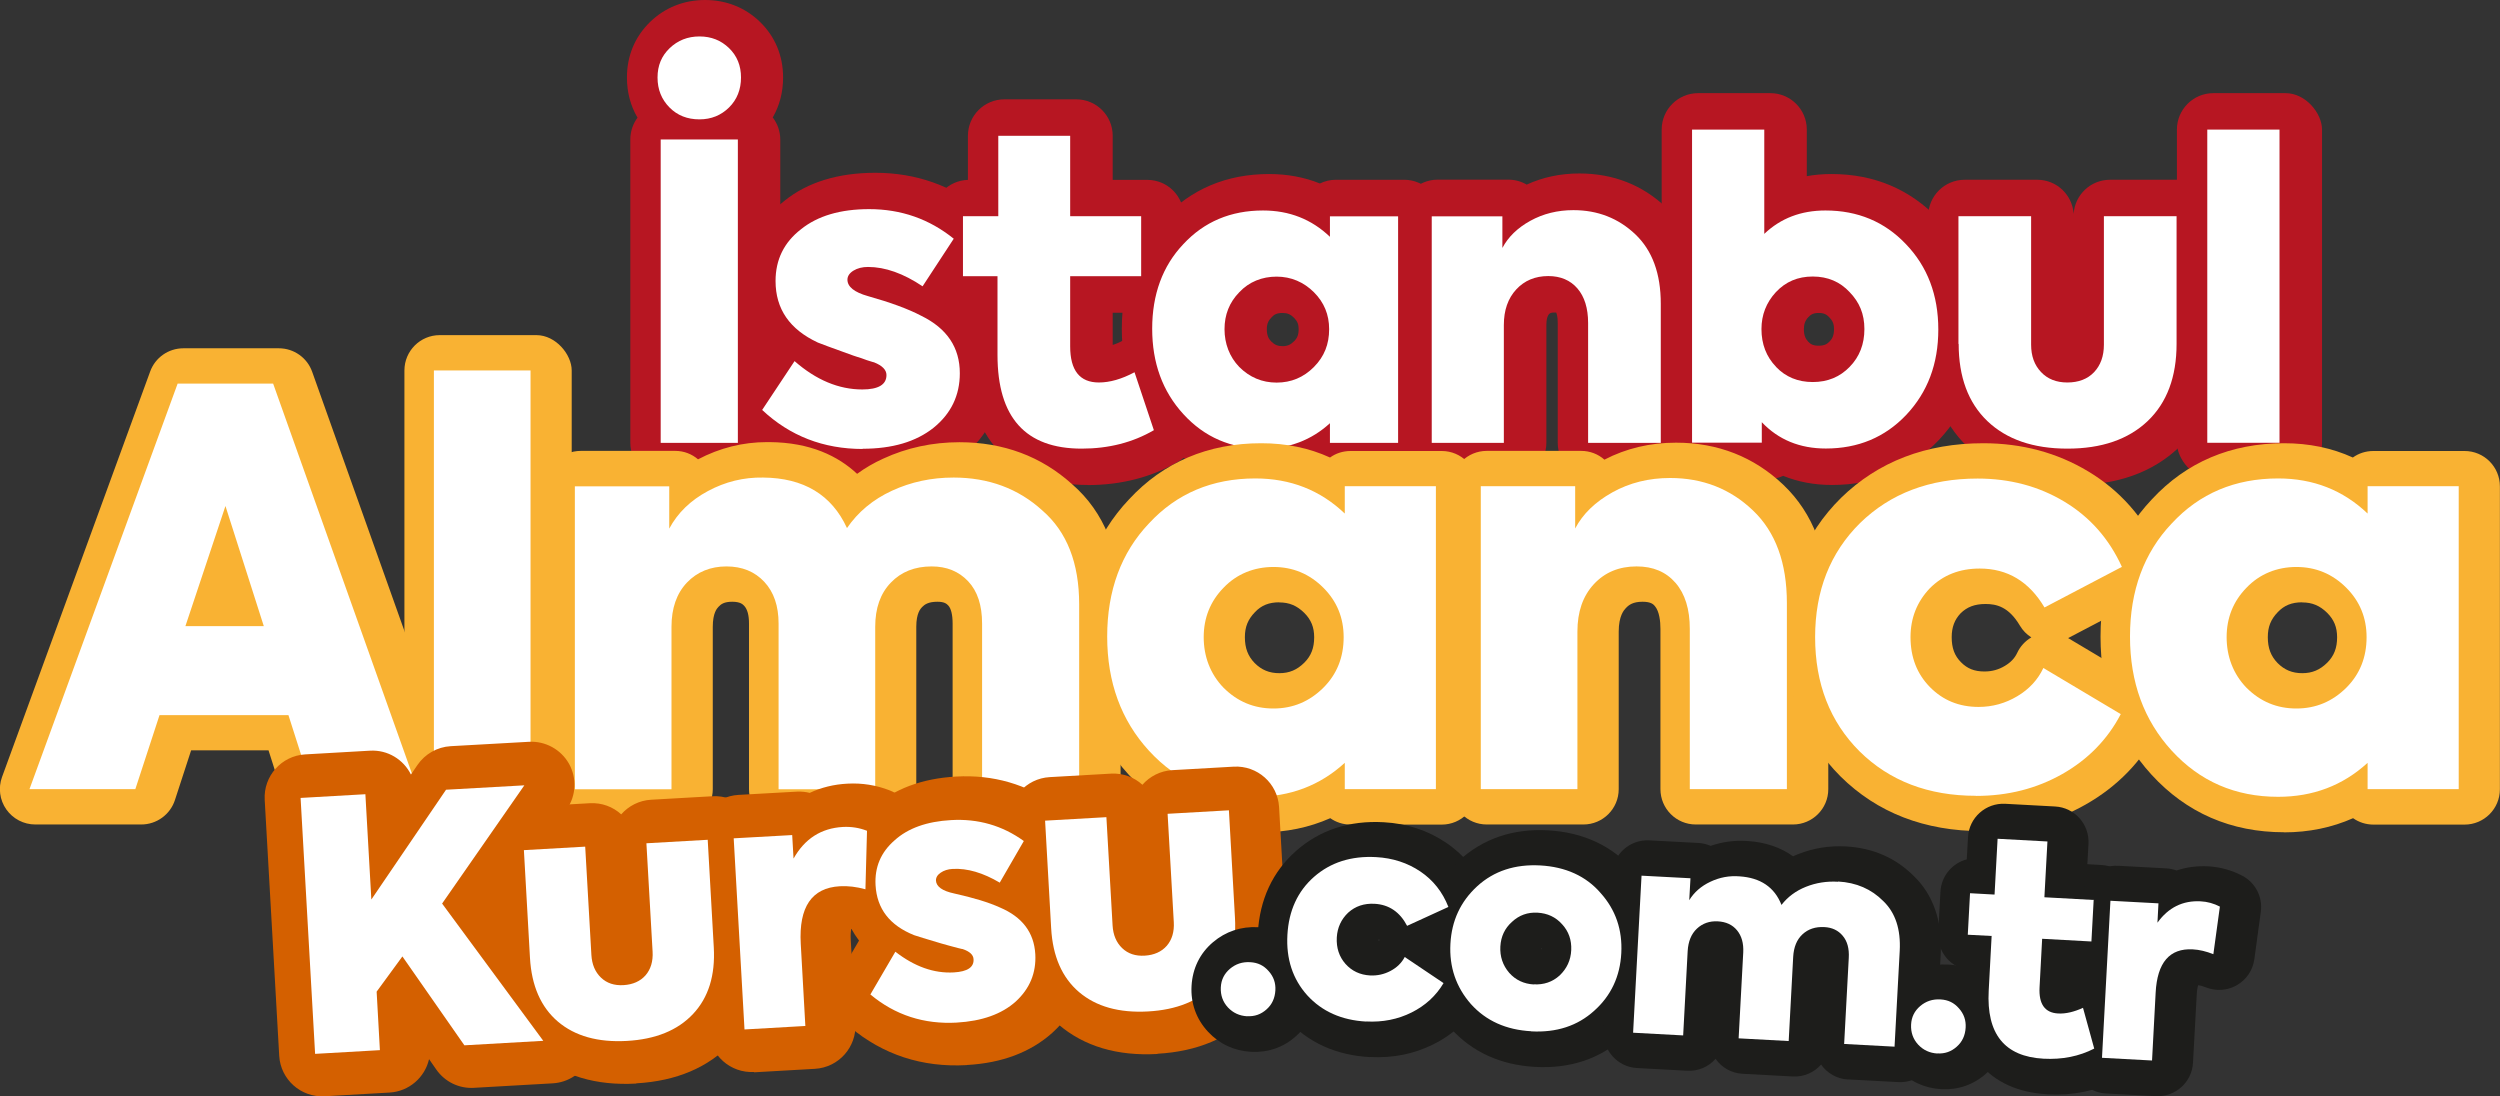
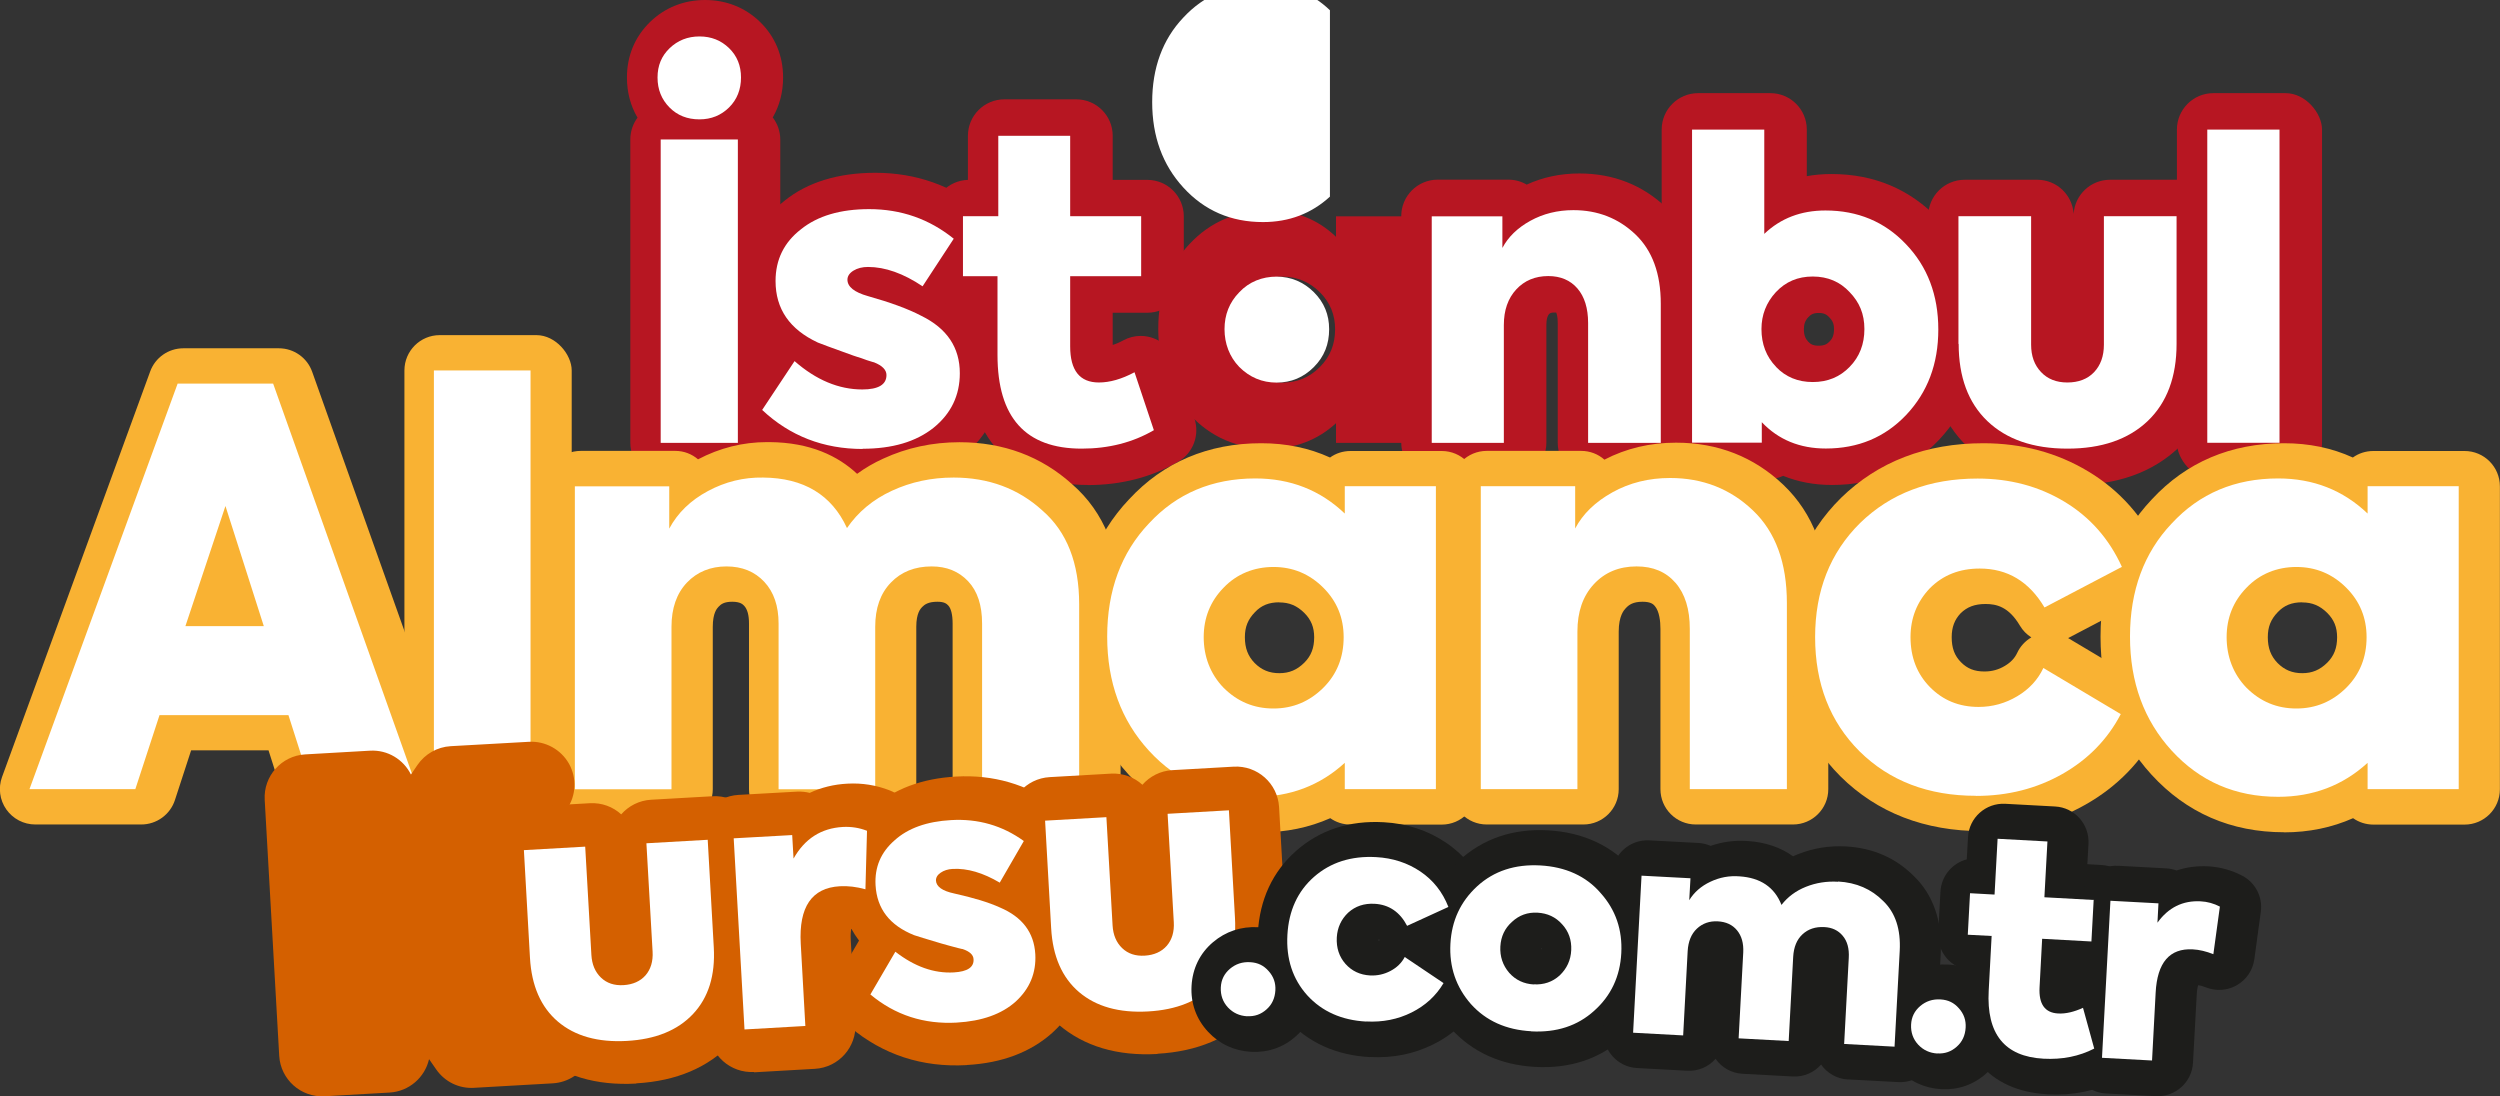
<svg xmlns="http://www.w3.org/2000/svg" id="katman_2" data-name="katman 2" viewBox="0 0 222.23 97.46">
  <rect x="0" y="0" width="222.23" height="97.46" fill="#333333" stroke="none" />
  <g id="katman_1" data-name="katman 1">
    <g>
      <path d="M59.27,42.6c-1.79,0-3.24-1.45-3.24-3.24V12.4c0-.73.24-1.4.64-1.94-.62-1.05-.94-2.26-.94-3.57,0-1.93.71-3.63,2.06-4.94,1.32-1.28,3.01-1.95,4.89-1.95s3.59.68,4.9,1.97c1.33,1.3,2.03,3,2.03,4.92,0,1.3-.31,2.5-.92,3.55.42.55.67,1.23.67,1.97v26.97c0,1.79-1.45,3.24-3.24,3.24h-6.86Z" fill="#b71622" />
      <path d="M62.7,10.61c-1.07,0-1.96-.35-2.66-1.06s-1.06-1.59-1.06-2.66.36-1.92,1.08-2.61,1.6-1.04,2.65-1.04,1.92.35,2.63,1.04,1.06,1.56,1.06,2.61-.35,1.96-1.06,2.66-1.58,1.06-2.63,1.06ZM59.27,39.37V12.4h6.86v26.97h-6.86Z" fill="#b71622" />
      <path d="M77.23,43.15c-4.34,0-8.09-1.46-11.16-4.35-1.15-1.08-1.35-2.83-.48-4.15l2.65-3.99c-1.3-1.56-1.99-3.49-1.99-5.68,0-2.9,1.22-5.38,3.52-7.16,2.02-1.62,4.74-2.46,8.04-2.46,3.59,0,6.81,1.13,9.55,3.35,1.29,1.04,1.58,2.9.67,4.29l-2.22,3.39c2.13,1.67,3.29,4.03,3.29,6.81,0,2.94-1.22,5.49-3.53,7.37-2.16,1.72-4.96,2.59-8.35,2.59Z" fill="#b71622" />
      <path d="M77.23,39.91c-3.5,0-6.48-1.16-8.94-3.47l2.88-4.34c1.92,1.68,3.93,2.52,6.02,2.52,1.43,0,2.15-.43,2.15-1.28,0-.46-.37-.84-1.1-1.13-.02,0-.07-.01-.15-.04-.07-.02-.17-.05-.29-.09-.12-.04-.27-.08-.44-.15s-.37-.13-.6-.2-.48-.16-.75-.26c-1.56-.56-2.48-.9-2.77-1.02-2.51-1.17-3.76-2.99-3.76-5.47,0-1.9.75-3.43,2.26-4.6,1.48-1.19,3.5-1.79,6.06-1.79,2.85,0,5.35.88,7.52,2.63l-2.77,4.23c-1.7-1.14-3.32-1.72-4.85-1.72-.51,0-.94.11-1.3.33-.35.22-.53.49-.53.8,0,.63.61,1.12,1.82,1.46,1.99.56,3.58,1.14,4.74,1.75,2.29,1.12,3.43,2.82,3.43,5.11,0,1.97-.78,3.59-2.34,4.85-1.56,1.24-3.66,1.86-6.31,1.86Z" fill="#b71622" />
      <path d="M96.68,43.11c-6.81,0-10.72-4.21-10.72-11.56v-3.77c-1.71-.09-3.06-1.5-3.06-3.23v-5.33c0-1.75,1.4-3.18,3.14-3.23v-3.92c0-1.79,1.45-3.24,3.24-3.24h6.39c1.79,0,3.24,1.45,3.24,3.24v3.92h3.08c1.79,0,3.24,1.45,3.24,3.24v5.33c0,1.79-1.45,3.24-3.24,3.24h-3.08v2.86c.27-.08.59-.21.97-.42.47-.25,1-.38,1.52-.38.41,0,.81.08,1.2.23.88.35,1.57,1.08,1.87,1.98l1.71,5.15c.48,1.45-.12,3.05-1.44,3.82-2.37,1.38-5.08,2.08-8.05,2.08Z" fill="#b71622" />
      <path d="M101.39,33.09l1.72,5.15c-1.87,1.09-4.01,1.64-6.42,1.64-4.99,0-7.48-2.77-7.48-8.32v-7.01h-3.07v-5.33h3.14v-7.15h6.39v7.15h6.31v5.33h-6.31v6.24c0,2.14.85,3.21,2.55,3.21.97,0,2.03-.3,3.17-.91Z" fill="#b71622" />
-       <path d="M112.81,43.11c-3.78,0-6.96-1.38-9.47-4.11-2.4-2.63-3.62-5.91-3.62-9.78s1.23-7.19,3.66-9.75c2.45-2.64,5.63-4,9.43-4,1.62,0,3.13.28,4.52.84.43-.21.92-.33,1.43-.33h6.06c1.79,0,3.24,1.45,3.24,3.24v20.14c0,1.79-1.45,3.24-3.24,3.24h-6.06c-.51,0-.99-.12-1.41-.32-1.4.56-2.91.84-4.53.84ZM114.01,27.82c-.51,0-.75.14-.97.38-.27.28-.43.55-.43,1.06,0,.61.19.89.4,1.1.29.29.57.41,1,.41s.71-.12,1.03-.44c.24-.24.4-.52.4-1.07,0-.43-.11-.7-.4-1-.32-.32-.6-.44-1.03-.44Z" fill="#b71622" />
      <path d="M118.76,21.05v-1.82h6.06v20.14h-6.06v-1.75c-1.65,1.51-3.64,2.26-5.95,2.26-2.85,0-5.21-1.02-7.08-3.07-1.85-2.02-2.77-4.55-2.77-7.59s.92-5.57,2.77-7.52c1.85-1.99,4.21-2.99,7.08-2.99,2.34,0,4.32.78,5.95,2.34ZM118.68,29.26c0-1.29-.45-2.38-1.35-3.28s-2.03-1.39-3.32-1.39-2.45.46-3.32,1.39c-.88.9-1.31,2-1.31,3.28s.44,2.46,1.31,3.36c.92.92,2.03,1.39,3.32,1.39s2.4-.46,3.32-1.39,1.35-2.02,1.35-3.36Z" fill="#b71622" />
      <path d="M141.71,42.6c-1.79,0-3.24-1.45-3.24-3.24v-10.66c0-.59-.1-.84-.14-.92,0,0-.09,0-.16,0-.33,0-.4.07-.47.14-.16.17-.24.5-.24.96v10.47c0,1.79-1.45,3.24-3.24,3.24h-6.42c-1.79,0-3.24-1.45-3.24-3.24v-20.14c0-1.79,1.45-3.24,3.24-3.24h6.28c.6,0,1.15.16,1.63.44,1.44-.66,3.01-.99,4.68-.99,3.01,0,5.62,1.02,7.74,3.04,2.17,2.06,3.27,4.93,3.27,8.51v12.37c0,1.79-1.45,3.24-3.24,3.24h-6.46Z" fill="#b71622" />
      <path d="M134.23,39.37h-6.42v-20.14h6.28v2.81c.51-.97,1.34-1.78,2.48-2.41,1.14-.63,2.42-.95,3.83-.95,2.17,0,4,.72,5.51,2.15,1.51,1.44,2.26,3.49,2.26,6.17v12.37h-6.46v-10.66c0-1.31-.32-2.34-.95-3.07-.63-.73-1.5-1.1-2.59-1.1-1.17,0-2.12.4-2.85,1.19-.73.79-1.1,1.84-1.1,3.16v10.47Z" fill="#b71622" />
      <path d="M162.84,43.11c-1.55,0-3-.27-4.33-.81-.41.19-.88.3-1.36.3h-6.2c-1.79,0-3.24-1.45-3.24-3.24V11.52c0-1.79,1.45-3.24,3.24-3.24h6.42c1.79,0,3.24,1.45,3.24,3.24v4.14c.71-.13,1.44-.19,2.2-.19,3.78,0,6.97,1.35,9.5,4,2.5,2.59,3.77,5.9,3.77,9.82s-1.25,7.18-3.72,9.81c-2.54,2.67-5.73,4.01-9.51,4.01ZM161.67,27.82c-.48,0-.71.14-.93.38-.27.29-.39.61-.39,1.06,0,.62.19.9.39,1.12.21.22.44.35.93.35s.74-.14.96-.37c.21-.21.4-.49.4-1.1,0-.51-.16-.78-.4-1.03-.23-.24-.42-.41-.97-.41Z" fill="#b71622" />
      <path d="M162.81,18.71c2.87,0,5.26,1,7.15,2.99,1.92,2,2.88,4.53,2.88,7.59s-.95,5.57-2.85,7.59c-1.9,2-4.28,2.99-7.15,2.99-2.31,0-4.21-.78-5.69-2.34v1.82h-6.2V11.52h6.42v9.27c1.46-1.39,3.27-2.08,5.44-2.08ZM158.41,32.61c.86.9,1.95,1.35,3.27,1.35s2.41-.45,3.28-1.35c.88-.9,1.31-2.02,1.31-3.36s-.44-2.38-1.31-3.28c-.85-.92-1.95-1.39-3.28-1.39s-2.41.46-3.28,1.39c-.85.92-1.28,2.02-1.28,3.28,0,1.34.43,2.46,1.3,3.36Z" fill="#b71622" />
      <path d="M184.3,43.11c-3.89,0-7.04-1.13-9.35-3.34-2.36-2.25-3.55-5.35-3.55-9.2v-11.35c0-1.79,1.45-3.24,3.24-3.24h6.46c1.72,0,3.12,1.34,3.23,3.03.11-1.69,1.51-3.03,3.23-3.03h6.46c1.79,0,3.24,1.45,3.24,3.24v11.35c0,3.85-1.2,6.95-3.58,9.21-2.33,2.21-5.48,3.34-9.36,3.34Z" fill="#b71622" />
      <path d="M174.63,30.57v-11.35h6.46v11.42c0,1,.29,1.81.88,2.43.58.62,1.36.93,2.34.93s1.79-.3,2.37-.91c.58-.61.88-1.42.88-2.45v-11.42h6.46v11.35c0,2.94-.86,5.23-2.57,6.86-1.72,1.63-4.09,2.45-7.13,2.45s-5.41-.82-7.12-2.45c-1.7-1.63-2.55-3.92-2.55-6.86Z" fill="#b71622" />
      <rect x="193.51" y="8.28" width="12.9" height="34.32" rx="3.24" ry="3.24" fill="#b71622" />
      <path d="M203.17,11.52v27.84h-6.42V11.52h6.42Z" fill="#b71622" />
    </g>
    <g>
      <path d="M62.17,10.61c-1.07,0-1.96-.35-2.66-1.06s-1.06-1.59-1.06-2.66.36-1.92,1.08-2.61,1.6-1.04,2.65-1.04,1.92.35,2.63,1.04,1.06,1.56,1.06,2.61-.35,1.96-1.06,2.66-1.58,1.06-2.63,1.06ZM58.73,39.37V12.4h6.86v26.97h-6.86Z" fill="#fff" />
      <path d="M76.69,39.91c-3.5,0-6.48-1.16-8.94-3.47l2.88-4.34c1.92,1.68,3.93,2.52,6.02,2.52,1.43,0,2.15-.43,2.15-1.28,0-.46-.37-.84-1.1-1.13-.02,0-.07-.01-.15-.04-.07-.02-.17-.05-.29-.09-.12-.04-.27-.08-.44-.15s-.37-.13-.6-.2-.48-.16-.75-.26c-1.56-.56-2.48-.9-2.77-1.02-2.51-1.17-3.76-2.99-3.76-5.47,0-1.9.75-3.43,2.26-4.6,1.48-1.19,3.5-1.79,6.06-1.79,2.85,0,5.35.88,7.52,2.63l-2.77,4.23c-1.7-1.14-3.32-1.72-4.85-1.72-.51,0-.94.11-1.3.33-.35.22-.53.49-.53.8,0,.63.61,1.12,1.82,1.46,1.99.56,3.58,1.14,4.74,1.75,2.29,1.12,3.43,2.82,3.43,5.11,0,1.97-.78,3.59-2.34,4.85-1.56,1.24-3.66,1.86-6.31,1.86Z" fill="#fff" />
      <path d="M100.85,33.09l1.72,5.15c-1.87,1.09-4.01,1.64-6.42,1.64-4.99,0-7.48-2.77-7.48-8.32v-7.01h-3.07v-5.33h3.14v-7.15h6.39v7.15h6.31v5.33h-6.31v6.24c0,2.14.85,3.21,2.55,3.21.97,0,2.03-.3,3.17-.91Z" fill="#fff" />
-       <path d="M118.22,21.05v-1.82h6.06v20.14h-6.06v-1.75c-1.65,1.51-3.64,2.26-5.95,2.26-2.85,0-5.21-1.02-7.08-3.07-1.85-2.02-2.77-4.55-2.77-7.59s.92-5.57,2.77-7.52c1.85-1.99,4.21-2.99,7.08-2.99,2.34,0,4.32.78,5.95,2.34ZM118.15,29.26c0-1.29-.45-2.38-1.35-3.28s-2.03-1.39-3.32-1.39-2.45.46-3.32,1.39c-.88.9-1.31,2-1.31,3.28s.44,2.46,1.31,3.36c.92.92,2.03,1.39,3.32,1.39s2.4-.46,3.32-1.39,1.35-2.02,1.35-3.36Z" fill="#fff" />
+       <path d="M118.22,21.05v-1.82h6.06h-6.06v-1.75c-1.65,1.51-3.64,2.26-5.95,2.26-2.85,0-5.21-1.02-7.08-3.07-1.85-2.02-2.77-4.55-2.77-7.59s.92-5.57,2.77-7.52c1.85-1.99,4.21-2.99,7.08-2.99,2.34,0,4.32.78,5.95,2.34ZM118.15,29.26c0-1.29-.45-2.38-1.35-3.28s-2.03-1.39-3.32-1.39-2.45.46-3.32,1.39c-.88.9-1.31,2-1.31,3.28s.44,2.46,1.31,3.36c.92.92,2.03,1.39,3.32,1.39s2.4-.46,3.32-1.39,1.35-2.02,1.35-3.36Z" fill="#fff" />
      <path d="M133.69,39.37h-6.42v-20.14h6.28v2.81c.51-.97,1.34-1.78,2.48-2.41,1.14-.63,2.42-.95,3.83-.95,2.17,0,4,.72,5.51,2.15,1.51,1.44,2.26,3.49,2.26,6.17v12.37h-6.46v-10.66c0-1.31-.32-2.34-.95-3.07-.63-.73-1.5-1.1-2.59-1.1-1.17,0-2.12.4-2.85,1.19-.73.79-1.1,1.84-1.1,3.16v10.47Z" fill="#fff" />
      <path d="M162.27,18.71c2.87,0,5.26,1,7.15,2.99,1.92,2,2.88,4.53,2.88,7.59s-.95,5.57-2.85,7.59c-1.9,2-4.28,2.99-7.15,2.99-2.31,0-4.21-.78-5.69-2.34v1.82h-6.2V11.52h6.42v9.27c1.46-1.39,3.27-2.08,5.44-2.08ZM157.87,32.61c.86.9,1.95,1.35,3.27,1.35s2.41-.45,3.28-1.35c.88-.9,1.31-2.02,1.31-3.36s-.44-2.38-1.31-3.28c-.85-.92-1.95-1.39-3.28-1.39s-2.41.46-3.28,1.39c-.85.92-1.28,2.02-1.28,3.28,0,1.34.43,2.46,1.3,3.36Z" fill="#fff" />
      <path d="M174.09,30.57v-11.35h6.46v11.42c0,1,.29,1.81.88,2.43.58.62,1.36.93,2.34.93s1.79-.3,2.37-.91c.58-.61.88-1.42.88-2.45v-11.42h6.46v11.35c0,2.94-.86,5.23-2.57,6.86-1.72,1.63-4.09,2.45-7.13,2.45s-5.41-.82-7.12-2.45c-1.7-1.63-2.55-3.92-2.55-6.86Z" fill="#fff" />
      <path d="M202.63,11.52v27.84h-6.42V11.52h6.42Z" fill="#fff" />
    </g>
    <g>
      <path d="M28.26,73.29c-1.37,0-2.58-.89-2.99-2.19l-1.4-4.4h-6.88l-1.44,4.42c-.42,1.29-1.63,2.17-2.99,2.17H3.14c-1.03,0-1.99-.5-2.58-1.34-.59-.84-.73-1.92-.38-2.88l13.17-36.05c.45-1.24,1.63-2.06,2.95-2.06h8.49c1.33,0,2.52.84,2.96,2.09l12.83,36.05c.34.96.2,2.03-.39,2.87-.59.83-1.55,1.33-2.57,1.33h-9.37Z" fill="#f9b233" />
      <path d="M37.63,70.15h-9.37l-2.1-6.58h-11.46l-2.15,6.58H3.14l13.17-36.05h8.49l12.83,36.05ZM17,55.66h6.98l-3.41-10.68-3.56,10.68Z" fill="#f9b233" />
      <rect x="35.95" y="29.79" width="14.87" height="43.5" rx="3.14" ry="3.14" fill="#f9b233" />
      <path d="M47.68,32.93v37.22h-8.59v-37.22h8.59Z" fill="#f9b233" />
      <path d="M87.82,73.29c-1.74,0-3.14-1.41-3.14-3.14v-14.73c0-.77-.14-1.34-.39-1.6-.15-.16-.36-.33-.96-.33-.8,0-1.14.24-1.37.48-.12.13-.51.52-.51,1.74v14.44c0,1.74-1.41,3.14-3.14,3.14h-8.59c-1.74,0-3.14-1.41-3.14-3.14v-14.73c0-.73-.14-1.26-.43-1.57-.12-.12-.33-.36-1.06-.36s-1.01.22-1.23.46c-.12.13-.5.53-.5,1.76v14.44c0,1.74-1.41,3.14-3.14,3.14h-8.59c-1.74,0-3.14-1.41-3.14-3.14v-26.93c0-1.74,1.41-3.14,3.14-3.14h8.39c.78,0,1.48.28,2.03.75,1.92-1.01,3.98-1.53,6.12-1.53h.25c3.61.03,6.08,1.24,7.77,2.82.71-.52,1.48-.97,2.32-1.35,2.1-.97,4.38-1.46,6.78-1.46,3.91,0,7.28,1.26,10.02,3.74,2.83,2.45,4.3,6.06,4.3,10.67v16.44c0,1.74-1.41,3.14-3.14,3.14h-8.63Z" fill="#f9b233" />
      <path d="M85.28,42.45c3.12,0,5.76.98,7.9,2.93,2.18,1.89,3.27,4.67,3.27,8.34v16.44h-8.63v-14.73c0-1.63-.41-2.88-1.24-3.76s-1.91-1.32-3.24-1.32c-1.5,0-2.71.48-3.63,1.44-.93.96-1.39,2.27-1.39,3.93v14.44h-8.59v-14.73c0-1.56-.42-2.8-1.27-3.71-.85-.91-1.97-1.37-3.37-1.37s-2.6.48-3.51,1.44c-.91.96-1.37,2.27-1.37,3.93v14.44h-8.59v-26.93h8.39v3.76c.75-1.4,1.89-2.51,3.44-3.34,1.54-.83,3.18-1.23,4.9-1.2,3.61.03,6.1,1.53,7.46,4.49.98-1.43,2.31-2.54,4-3.32,1.69-.78,3.51-1.17,5.46-1.17Z" fill="#f9b233" />
      <path d="M112.11,73.98c-4.7,0-8.67-1.72-11.78-5.12-3.01-3.29-4.53-7.41-4.53-12.27s1.54-9.02,4.57-12.21c3.05-3.29,7.01-4.98,11.74-4.98,2.22,0,4.26.42,6.12,1.27.51-.37,1.14-.58,1.83-.58h8.1c1.74,0,3.14,1.41,3.14,3.14v26.93c0,1.74-1.41,3.14-3.14,3.14h-8.1c-.67,0-1.3-.21-1.81-.57-1.87.83-3.93,1.26-6.14,1.26ZM113.72,53.54c-.92,0-1.59.27-2.16.87-.63.65-.9,1.32-.9,2.23,0,.97.27,1.68.87,2.3.61.61,1.3.9,2.19.9s1.57-.29,2.22-.93c.61-.61.88-1.31.88-2.26,0-.89-.27-1.56-.88-2.17-.65-.64-1.33-.93-2.22-.93Z" fill="#f9b233" />
      <path d="M120.06,45.66v-2.44h8.1v26.93h-8.1v-2.34c-2.21,2.02-4.86,3.02-7.95,3.02-3.81,0-6.96-1.37-9.46-4.1-2.47-2.7-3.71-6.08-3.71-10.15s1.24-7.45,3.71-10.05c2.47-2.67,5.63-4,9.46-4,3.12,0,5.77,1.04,7.95,3.12ZM119.97,56.64c0-1.72-.6-3.19-1.8-4.39-1.24-1.24-2.72-1.85-4.44-1.85s-3.27.62-4.44,1.85c-1.17,1.2-1.76,2.67-1.76,4.39s.59,3.28,1.76,4.49c1.24,1.24,2.71,1.85,4.44,1.85s3.2-.62,4.44-1.85c1.2-1.2,1.8-2.7,1.8-4.49Z" fill="#f9b233" />
      <path d="M150.74,73.29c-1.74,0-3.14-1.41-3.14-3.14v-14.24c0-.67-.09-1.56-.5-2.04-.12-.14-.33-.38-1.09-.38-.85,0-1.22.28-1.49.57-.16.17-.63.68-.63,2.09v14c0,1.74-1.41,3.14-3.14,3.14h-8.59c-1.74,0-3.14-1.41-3.14-3.14v-26.93c0-1.74,1.41-3.14,3.14-3.14h8.39c.79,0,1.52.29,2.07.78,1.92-1,4.06-1.51,6.37-1.51,3.71,0,6.92,1.26,9.53,3.74,2.66,2.53,4,6.07,4,10.52v16.54c0,1.74-1.41,3.14-3.14,3.14h-8.63Z" fill="#f9b233" />
      <path d="M140.75,70.15h-8.59v-26.93h8.39v3.76c.68-1.3,1.79-2.37,3.32-3.22,1.53-.85,3.24-1.27,5.12-1.27,2.89,0,5.35.96,7.36,2.88,2.02,1.92,3.02,4.67,3.02,8.24v16.54h-8.63v-14.24c0-1.76-.42-3.12-1.27-4.1-.85-.98-2-1.46-3.46-1.46-1.56,0-2.83.53-3.8,1.58-.98,1.06-1.46,2.46-1.46,4.22v14Z" fill="#f9b233" />
      <path d="M176.16,73.88c-5.06,0-9.29-1.63-12.55-4.86-3.25-3.25-4.89-7.41-4.89-12.38s1.66-9.15,4.93-12.38c3.31-3.23,7.56-4.86,12.65-4.86,3.43,0,6.56.84,9.32,2.5,2.82,1.69,4.96,4.11,6.37,7.2.69,1.52.08,3.31-1.4,4.08l-6.75,3.54,6.8,4.05c1.43.85,1.95,2.68,1.18,4.15-1.45,2.78-3.61,5-6.43,6.6-2.76,1.57-5.87,2.36-9.23,2.36ZM176.5,53.69c-.96,0-1.64.26-2.22.83-.53.56-.79,1.23-.79,2.12,0,.96.25,1.65.83,2.23.56.57,1.2.82,2.08.82.66,0,1.26-.16,1.82-.5.52-.31.87-.68,1.09-1.15.27-.58.71-1.06,1.26-1.38-.41-.26-.76-.61-1.02-1.05-1-1.69-2.1-1.92-3.05-1.92Z" fill="#f9b233" />
      <path d="M176.16,70.74c-4.23,0-7.67-1.32-10.34-3.95-2.63-2.63-3.95-6.02-3.95-10.15s1.33-7.51,4-10.15c2.7-2.63,6.18-3.95,10.44-3.95,2.86,0,5.43.68,7.71,2.05,2.28,1.37,3.98,3.3,5.12,5.8l-6.88,3.61c-1.37-2.31-3.29-3.46-5.76-3.46-1.79,0-3.27.58-4.44,1.76-1.14,1.2-1.71,2.65-1.71,4.34,0,1.79.58,3.27,1.73,4.44,1.15,1.17,2.59,1.76,4.32,1.76,1.24,0,2.38-.32,3.44-.95s1.83-1.47,2.32-2.51l6.88,4.1c-1.17,2.24-2.9,4.02-5.19,5.32-2.29,1.3-4.85,1.95-7.68,1.95Z" fill="#f9b233" />
      <path d="M203.03,73.98c-4.7,0-8.67-1.72-11.78-5.12-3.01-3.29-4.53-7.41-4.53-12.27s1.54-9.02,4.57-12.21c3.05-3.29,7.01-4.98,11.74-4.98,2.22,0,4.26.42,6.12,1.27.51-.37,1.14-.58,1.83-.58h8.1c1.74,0,3.14,1.41,3.14,3.14v26.93c0,1.74-1.41,3.14-3.14,3.14h-8.1c-.67,0-1.3-.21-1.81-.57-1.87.83-3.93,1.26-6.14,1.26ZM204.64,53.54c-.92,0-1.59.27-2.16.87-.63.65-.89,1.32-.89,2.23,0,.97.27,1.68.87,2.3.61.61,1.3.9,2.19.9s1.57-.29,2.22-.93c.61-.61.88-1.31.88-2.26,0-.89-.27-1.56-.88-2.17-.65-.64-1.33-.93-2.22-.93Z" fill="#f9b233" />
-       <path d="M210.99,45.66v-2.44h8.1v26.93h-8.1v-2.34c-2.21,2.02-4.86,3.02-7.95,3.02-3.81,0-6.96-1.37-9.46-4.1-2.47-2.7-3.71-6.08-3.71-10.15s1.24-7.45,3.71-10.05c2.47-2.67,5.63-4,9.46-4,3.12,0,5.77,1.04,7.95,3.12ZM210.89,56.64c0-1.72-.6-3.19-1.8-4.39-1.24-1.24-2.72-1.85-4.44-1.85s-3.27.62-4.44,1.85c-1.17,1.2-1.76,2.67-1.76,4.39s.59,3.28,1.76,4.49c1.24,1.24,2.71,1.85,4.44,1.85s3.2-.62,4.44-1.85c1.2-1.2,1.8-2.7,1.8-4.49Z" fill="#f9b233" />
    </g>
    <g>
      <path d="M37.11,70.15h-9.37l-2.1-6.58h-11.46l-2.15,6.58H2.62l13.17-36.05h8.49l12.83,36.05ZM16.47,55.66h6.98l-3.41-10.68-3.56,10.68Z" fill="#fff" />
      <path d="M47.16,32.93v37.22h-8.59v-37.22h8.59Z" fill="#fff" />
      <path d="M84.76,42.45c3.12,0,5.76.98,7.9,2.93,2.18,1.89,3.27,4.67,3.27,8.34v16.44h-8.63v-14.73c0-1.63-.41-2.88-1.24-3.76s-1.91-1.32-3.24-1.32c-1.5,0-2.71.48-3.63,1.44-.93.96-1.39,2.27-1.39,3.93v14.44h-8.59v-14.73c0-1.56-.42-2.8-1.27-3.71-.85-.91-1.97-1.37-3.37-1.37s-2.6.48-3.51,1.44c-.91.96-1.37,2.27-1.37,3.93v14.44h-8.59v-26.93h8.39v3.76c.75-1.4,1.89-2.51,3.44-3.34,1.54-.83,3.18-1.23,4.9-1.2,3.61.03,6.1,1.53,7.46,4.49.98-1.43,2.31-2.54,4-3.32,1.69-.78,3.51-1.17,5.46-1.17Z" fill="#fff" />
      <path d="M119.54,45.66v-2.44h8.1v26.93h-8.1v-2.34c-2.21,2.02-4.86,3.02-7.95,3.02-3.81,0-6.96-1.37-9.46-4.1-2.47-2.7-3.71-6.08-3.71-10.15s1.24-7.45,3.71-10.05c2.47-2.67,5.63-4,9.46-4,3.12,0,5.77,1.04,7.95,3.12ZM119.44,56.64c0-1.72-.6-3.19-1.8-4.39-1.24-1.24-2.72-1.85-4.44-1.85s-3.27.62-4.44,1.85c-1.17,1.2-1.76,2.67-1.76,4.39s.59,3.28,1.76,4.49c1.24,1.24,2.71,1.85,4.44,1.85s3.2-.62,4.44-1.85c1.2-1.2,1.8-2.7,1.8-4.49Z" fill="#fff" />
      <path d="M140.22,70.15h-8.59v-26.93h8.39v3.76c.68-1.3,1.79-2.37,3.32-3.22,1.53-.85,3.24-1.27,5.12-1.27,2.89,0,5.35.96,7.36,2.88,2.02,1.92,3.02,4.67,3.02,8.24v16.54h-8.63v-14.24c0-1.76-.42-3.12-1.27-4.1-.85-.98-2-1.46-3.46-1.46-1.56,0-2.83.53-3.8,1.58-.98,1.06-1.46,2.46-1.46,4.22v14Z" fill="#fff" />
      <path d="M175.64,70.74c-4.23,0-7.67-1.32-10.34-3.95-2.63-2.63-3.95-6.02-3.95-10.15s1.33-7.51,4-10.15c2.7-2.63,6.18-3.95,10.44-3.95,2.86,0,5.43.68,7.71,2.05,2.28,1.37,3.98,3.3,5.12,5.8l-6.88,3.61c-1.37-2.31-3.29-3.46-5.76-3.46-1.79,0-3.27.58-4.44,1.76-1.14,1.2-1.71,2.65-1.71,4.34,0,1.79.58,3.27,1.73,4.44,1.15,1.17,2.59,1.76,4.32,1.76,1.24,0,2.38-.32,3.44-.95s1.83-1.47,2.32-2.51l6.88,4.1c-1.17,2.24-2.9,4.02-5.19,5.32-2.29,1.3-4.85,1.95-7.68,1.95Z" fill="#fff" />
      <path d="M210.46,45.66v-2.44h8.1v26.93h-8.1v-2.34c-2.21,2.02-4.86,3.02-7.95,3.02-3.81,0-6.96-1.37-9.46-4.1-2.47-2.7-3.71-6.08-3.71-10.15s1.24-7.45,3.71-10.05c2.47-2.67,5.63-4,9.46-4,3.12,0,5.77,1.04,7.95,3.12ZM210.37,56.64c0-1.72-.6-3.19-1.8-4.39-1.24-1.24-2.72-1.85-4.44-1.85s-3.27.62-4.44,1.85c-1.17,1.2-1.76,2.67-1.76,4.39s.59,3.28,1.76,4.49c1.24,1.24,2.71,1.85,4.44,1.85s3.2-.62,4.44-1.85c1.2-1.2,1.8-2.7,1.8-4.49Z" fill="#fff" />
    </g>
    <g>
      <path d="M42.13,96.7c-1.33.08-2.59-.54-3.35-1.63l-.64-.92c-.37,1.62-1.77,2.87-3.52,2.97l-5.76.33c-2.11.12-3.92-1.49-4.04-3.6l-1.29-22.75c-.12-2.11,1.49-3.92,3.6-4.04l5.76-.33c1.58-.09,2.98.79,3.64,2.12l.58-.85c.67-.98,1.76-1.6,2.95-1.67l6.96-.39c1.46-.08,2.84.68,3.56,1.95.71,1.28.64,2.85-.2,4.05l-5.75,8.26,7.37,10.01c.83,1.13.98,2.63.38,3.9s-1.84,2.11-3.25,2.19l-7.02.4Z" fill="#d46000" />
      <path d="M48.94,92.48l-7.02.4-5.51-7.9-2.29,3.13.29,5.2-5.76.33-1.29-22.75,5.76-.33.53,9.36,6.64-9.76,6.96-.39-7.31,10.51,9,12.21Z" fill="#d46000" />
      <path d="M56.56,96.32c-3.57.2-6.54-.68-8.82-2.64-2.33-1.99-3.61-4.8-3.82-8.36l-.54-9.57c-.12-2.11,1.49-3.92,3.6-4.04l5.45-.31c1.07-.06,2.06.32,2.79.99.65-.74,1.59-1.24,2.66-1.3l5.45-.31c2.11-.12,3.92,1.49,4.04,3.6l.54,9.57c.2,3.56-.77,6.5-2.88,8.75-2.05,2.19-4.91,3.4-8.47,3.6Z" fill="#d46000" />
      <path d="M47.75,85.11l-.54-9.57,5.45-.31.55,9.63c.05.84.33,1.51.85,2.01s1.19.72,2.01.67,1.49-.34,1.96-.88c.46-.54.67-1.24.62-2.1l-.55-9.63,5.45-.31.54,9.57c.14,2.48-.47,4.45-1.84,5.91-1.37,1.46-3.34,2.26-5.9,2.4s-4.6-.43-6.12-1.72c-1.51-1.29-2.34-3.18-2.48-5.67Z" fill="#d46000" />
      <path d="M67.04,95.29c-2.11.12-3.92-1.49-4.04-3.6l-.96-16.99c-.12-2.11,1.49-3.92,3.6-4.04l5.2-.29c.39-.02.78.02,1.14.11,1.02-.48,2.15-.76,3.36-.82,1.29-.07,2.55.13,3.75.6,1.5.59,2.48,2.05,2.44,3.67l-.14,5.2c-.03,1.18-.6,2.28-1.55,2.98-.61.45-1.32.7-2.06.74-.42.02-.84-.02-1.25-.14-.32-.09-.61-.14-.87-.14-.03.22-.06.57-.03,1.07l.41,7.33c.12,2.11-1.49,3.92-3.6,4.04l-5.42.31Z" fill="#d46000" />
      <path d="M72.24,91.16l-5.42.31-.96-16.99,5.2-.29.12,2.09c.99-1.76,2.45-2.7,4.38-2.81.74-.04,1.46.07,2.15.34l-.14,5.2c-.79-.22-1.55-.31-2.27-.27-2.5.14-3.66,1.84-3.48,5.11l.41,7.33Z" fill="#d46000" />
      <path d="M85.93,94.68c-3.95.22-7.44-.92-10.38-3.39-1.43-1.2-1.78-3.25-.84-4.86l1.65-2.82c-1.01-1.33-1.6-2.93-1.7-4.76-.16-2.8.88-5.25,3-7.09,1.8-1.62,4.28-2.56,7.32-2.73,3.29-.19,6.29.68,8.92,2.57,1.59,1.15,2.06,3.32,1.08,5.02l-1.23,2.13c1.66,1.46,2.64,3.45,2.77,5.81.16,2.82-.87,5.33-2.98,7.25-1.94,1.73-4.48,2.69-7.6,2.86Z" fill="#d46000" />
      <path d="M85.71,90.86c-2.95.17-5.52-.67-7.71-2.5l2.22-3.8c1.7,1.32,3.43,1.94,5.2,1.84,1.21-.07,1.8-.46,1.75-1.18-.02-.39-.35-.69-.98-.9-.02,0-.06,0-.12-.02-.06-.02-.15-.04-.25-.06-.1-.03-.23-.06-.38-.1-.15-.04-.32-.09-.52-.14s-.41-.11-.64-.18c-1.34-.4-2.14-.64-2.39-.73-2.17-.87-3.31-2.34-3.43-4.44-.09-1.6.47-2.93,1.69-3.99,1.19-1.08,2.87-1.68,5.02-1.8,2.4-.14,4.56.48,6.47,1.86l-2.14,3.7c-1.49-.88-2.88-1.29-4.18-1.22-.43.02-.79.14-1.08.34-.29.2-.42.44-.41.7.03.53.57.92,1.61,1.14,1.71.38,3.07.79,4.08,1.25,1.98.84,3.03,2.22,3.14,4.15.09,1.66-.49,3.06-1.74,4.21-1.25,1.12-3,1.74-5.24,1.87Z" fill="#d46000" />
      <path d="M102.89,93.69c-3.57.2-6.54-.68-8.82-2.64-2.33-1.99-3.61-4.8-3.82-8.36l-.54-9.57c-.12-2.11,1.49-3.92,3.6-4.04l5.45-.31c1.07-.06,2.06.32,2.79.99.65-.74,1.59-1.24,2.66-1.3l5.45-.31c2.11-.12,3.92,1.49,4.04,3.6l.54,9.57c.2,3.56-.77,6.5-2.88,8.75-2.05,2.19-4.91,3.4-8.47,3.6Z" fill="#d46000" />
      <path d="M94.07,82.49l-.54-9.57,5.45-.31.55,9.63c.05.84.33,1.51.85,2.01s1.19.72,2.01.67,1.49-.34,1.96-.88c.46-.54.67-1.24.62-2.1l-.55-9.63,5.45-.31.54,9.57c.14,2.48-.47,4.45-1.84,5.91-1.37,1.46-3.34,2.26-5.9,2.4s-4.6-.43-6.12-1.72c-1.51-1.29-2.34-3.18-2.48-5.67Z" fill="#d46000" />
    </g>
    <g>
-       <path d="M48.3,92.52l-7.02.4-5.51-7.9-2.29,3.13.29,5.2-5.76.33-1.29-22.75,5.76-.33.53,9.36,6.64-9.76,6.96-.39-7.31,10.51,9,12.21Z" fill="#fff" />
      <path d="M47.11,85.14l-.54-9.57,5.45-.31.55,9.63c.05.84.33,1.51.85,2.01s1.19.72,2.01.67,1.49-.34,1.96-.88c.46-.54.67-1.24.62-2.1l-.55-9.63,5.45-.31.54,9.57c.14,2.48-.47,4.45-1.84,5.91-1.37,1.46-3.34,2.26-5.9,2.4s-4.6-.43-6.12-1.72c-1.51-1.29-2.34-3.18-2.48-5.67Z" fill="#fff" />
      <path d="M71.6,91.2l-5.42.31-.96-16.99,5.2-.29.12,2.09c.99-1.76,2.45-2.7,4.38-2.81.74-.04,1.46.07,2.15.34l-.14,5.2c-.79-.22-1.55-.31-2.27-.27-2.5.14-3.66,1.84-3.48,5.11l.41,7.33Z" fill="#fff" />
      <path d="M85.08,90.9c-2.95.17-5.52-.67-7.71-2.5l2.22-3.8c1.7,1.32,3.43,1.94,5.2,1.84,1.21-.07,1.8-.46,1.75-1.18-.02-.39-.35-.69-.98-.9-.02,0-.06,0-.12-.02-.06-.02-.15-.04-.25-.06-.1-.03-.23-.06-.38-.1-.15-.04-.32-.09-.52-.14s-.41-.11-.64-.18c-1.34-.4-2.14-.64-2.39-.73-2.17-.87-3.31-2.34-3.43-4.44-.09-1.6.47-2.93,1.69-3.99,1.19-1.08,2.87-1.68,5.02-1.8,2.4-.14,4.56.48,6.47,1.86l-2.14,3.7c-1.49-.88-2.88-1.29-4.18-1.22-.43.02-.79.14-1.08.34-.29.2-.42.44-.41.7.03.53.57.92,1.61,1.14,1.71.38,3.07.79,4.08,1.25,1.98.84,3.03,2.22,3.14,4.15.09,1.66-.49,3.06-1.74,4.21-1.25,1.12-3,1.74-5.24,1.87Z" fill="#fff" />
      <path d="M93.44,82.52l-.54-9.57,5.45-.31.55,9.63c.05.84.33,1.51.85,2.01s1.19.72,2.01.67,1.49-.34,1.96-.88c.46-.54.67-1.24.62-2.1l-.55-9.63,5.45-.31.54,9.57c.14,2.48-.47,4.45-1.84,5.91-1.37,1.46-3.34,2.26-5.9,2.4s-4.6-.43-6.12-1.72c-1.51-1.29-2.34-3.18-2.48-5.67Z" fill="#fff" />
    </g>
    <g>
      <path d="M111.23,93.5c-1.51-.08-2.84-.7-3.85-1.79-1.04-1.12-1.55-2.53-1.46-4.08s.74-2.89,1.91-3.88c1.12-.95,2.5-1.41,4-1.33s2.81.71,3.81,1.82c1,1.11,1.49,2.49,1.4,3.99s-.71,2.87-1.83,3.87c-1.11,1-2.49,1.48-3.99,1.4Z" fill="#1d1d1b" />
      <path d="M111.39,90.36c-.69-.04-1.26-.3-1.72-.79-.45-.49-.66-1.08-.63-1.77s.31-1.23.81-1.66c.51-.43,1.1-.63,1.8-.59s1.21.3,1.64.79c.44.49.64,1.06.6,1.72-.04.69-.3,1.26-.79,1.69-.49.44-1.06.64-1.72.6Z" fill="#1d1d1b" />
      <path d="M121.8,93.97c-3.04-.16-5.53-1.3-7.41-3.36-1.88-2.09-2.74-4.66-2.58-7.65s1.31-5.47,3.41-7.33c2.12-1.86,4.73-2.71,7.78-2.54,2.05.11,3.91.72,5.53,1.81,1.67,1.13,2.91,2.68,3.66,4.61.61,1.55-.1,3.31-1.62,4l-1.14.52,1.17.78c1.38.93,1.8,2.78.95,4.21-.98,1.66-2.38,2.94-4.15,3.82-1.71.85-3.6,1.23-5.61,1.12ZM122.5,83.6c.08,0,.11,0,.16-.03,0,0,0,0,0-.01-.01-.02-.03-.03-.03-.03-.01,0-.11,0-.12,0,0,.04-.01.07-.01.09Z" fill="#1d1d1b" />
      <path d="M121.97,90.83c-2.19-.12-3.94-.9-5.25-2.34-1.29-1.44-1.88-3.23-1.76-5.37s.9-3.86,2.36-5.15c1.47-1.29,3.31-1.88,5.52-1.76,1.48.08,2.8.51,3.94,1.28,1.14.77,1.97,1.82,2.49,3.15l-3.67,1.68c-.64-1.23-1.61-1.89-2.89-1.96-.93-.05-1.71.21-2.35.79-.62.59-.96,1.33-1.01,2.2-.05.93.21,1.71.77,2.35.57.64,1.3.98,2.19,1.03.64.03,1.24-.1,1.81-.4.57-.3.99-.71,1.27-1.24l3.45,2.32c-.67,1.13-1.62,2-2.84,2.61-1.22.61-2.57.88-4.04.8Z" fill="#1d1d1b" />
      <path d="M136.47,94.84c-3.09-.17-5.63-1.33-7.54-3.46-1.9-2.17-2.77-4.72-2.62-7.62s1.3-5.34,3.39-7.27c2.15-1.95,4.8-2.85,7.9-2.68s5.7,1.36,7.58,3.53c1.85,2.06,2.76,4.69,2.6,7.58s-1.35,5.41-3.45,7.29c-2.1,1.91-4.75,2.8-7.87,2.63ZM137.04,84.29h-.04s.04.12.04.12l.02-.15-.02.03Z" fill="#1d1d1b" />
      <path d="M136.64,91.7c-2.24-.12-4.03-.93-5.37-2.42-1.32-1.51-1.93-3.29-1.82-5.35s.9-3.76,2.38-5.12c1.49-1.36,3.36-1.97,5.6-1.85s4.07.94,5.37,2.45c1.34,1.49,1.95,3.28,1.84,5.35s-.91,3.78-2.41,5.12c-1.48,1.34-3.34,1.95-5.6,1.83ZM136.86,87.53c.89.05,1.66-.21,2.3-.79.64-.61.99-1.36,1.03-2.25s-.22-1.66-.81-2.3c-.57-.64-1.3-.98-2.18-1.03s-1.64.22-2.28.82c-.64.57-.98,1.3-1.03,2.18s.21,1.68.79,2.35c.57.64,1.3.98,2.18,1.03Z" fill="#1d1d1b" />
      <path d="M164.28,95.96c-1-.05-1.87-.57-2.4-1.33-.61.7-1.53,1.12-2.53,1.06l-4.45-.24c-1-.05-1.87-.57-2.4-1.33-.61.7-1.53,1.12-2.53,1.06l-4.45-.24c-1.73-.09-3.06-1.57-2.97-3.31l.75-13.96c.09-1.73,1.57-3.06,3.31-2.97l4.35.23c.39.02.76.11,1.1.26,1.01-.35,2.07-.5,3.14-.44.02,0,.14,0,.16.01,1.56.1,2.92.56,4.03,1.36.16-.08.33-.15.49-.21,1.32-.52,2.73-.75,4.2-.67,2.42.13,4.46,1.03,6.08,2.67,1.15,1.11,2.55,3.25,2.36,6.79l-.46,8.52c-.09,1.73-1.57,3.06-3.31,2.97l-4.48-.24Z" fill="#1d1d1b" />
      <path d="M163.91,78.39c1.62.09,2.96.67,4.02,1.74,1.08,1.04,1.56,2.51,1.46,4.42l-.46,8.52-4.48-.24.41-7.64c.05-.84-.13-1.5-.54-1.98-.4-.48-.95-.74-1.64-.77-.78-.04-1.42.17-1.93.64-.51.47-.78,1.14-.83,2l-.4,7.49-4.45-.24.41-7.64c.04-.81-.14-1.46-.55-1.96-.41-.5-.98-.76-1.71-.8s-1.36.18-1.86.65c-.5.47-.77,1.14-.82,2l-.4,7.49-4.45-.24.75-13.96,4.35.23-.11,1.95c.43-.7,1.05-1.25,1.88-1.64.82-.39,1.68-.55,2.58-.48,1.87.12,3.12.96,3.74,2.54.55-.71,1.27-1.25,2.17-1.61s1.85-.51,2.86-.45Z" fill="#1d1d1b" />
      <path d="M172.58,96.82c-1.51-.08-2.84-.7-3.85-1.79-1.04-1.12-1.55-2.53-1.46-4.08s.74-2.89,1.91-3.88c1.12-.95,2.5-1.41,4-1.33s2.81.71,3.81,1.82c1,1.11,1.49,2.49,1.4,3.99s-.71,2.87-1.83,3.87c-1.11,1-2.49,1.48-3.99,1.4Z" fill="#1d1d1b" />
      <path d="M172.75,93.68c-.69-.04-1.26-.3-1.72-.79-.45-.49-.66-1.08-.63-1.77s.31-1.23.81-1.66c.51-.43,1.1-.63,1.8-.59s1.21.3,1.64.79c.44.49.64,1.06.6,1.72-.04.69-.3,1.26-.79,1.69-.49.44-1.06.64-1.72.6Z" fill="#1d1d1b" />
      <path d="M181.99,97.27c-5.21-.28-8.14-3.78-7.84-9.35l.1-1.88c-1.21-.49-2.04-1.71-1.96-3.09l.2-3.69c.08-1.4,1.05-2.53,2.34-2.87l.11-1.97c.09-1.73,1.57-3.06,3.31-2.97l4.43.24c1.73.09,3.06,1.57,2.97,3.31l-.1,1.82,1.24.07c1.73.09,3.06,1.57,2.97,3.31l-.2,3.69c-.08,1.45-1.12,2.61-2.48,2.9.81.4,1.41,1.12,1.65,1.99l1,3.63c.39,1.43-.27,2.95-1.59,3.63-1.84.94-3.9,1.36-6.12,1.24Z" fill="#1d1d1b" />
      <path d="M185.68,89.61l1,3.63c-1.34.69-2.84.99-4.51.9-3.46-.19-5.08-2.2-4.87-6.05l.26-4.86-2.12-.11.2-3.69,2.18.12.27-4.96,4.43.24-.27,4.96,4.38.24-.2,3.69-4.38-.24-.23,4.32c-.08,1.48.47,2.26,1.65,2.32.67.04,1.42-.14,2.23-.51Z" fill="#1d1d1b" />
      <path d="M187.2,97.2c-1.73-.09-3.06-1.57-2.97-3.31l.75-13.96c.09-1.73,1.57-3.06,3.31-2.97l4.27.23c.32.02.63.08.92.19.88-.3,1.83-.42,2.82-.37,1.06.06,2.07.34,3.01.83,1.18.61,1.84,1.9,1.66,3.21l-.58,4.23c-.13.96-.7,1.8-1.54,2.29-.54.31-1.14.45-1.75.42-.34-.02-.68-.09-1.01-.22-.25-.1-.49-.17-.7-.19-.05.18-.1.46-.12.87l-.33,6.02c-.09,1.73-1.57,3.06-3.31,2.97l-4.45-.24Z" fill="#1d1d1b" />
      <path d="M191.82,94.3l-4.45-.24.75-13.96,4.27.23-.09,1.72c.97-1.35,2.25-1.98,3.83-1.9.61.03,1.18.19,1.72.47l-.58,4.23c-.63-.25-1.24-.4-1.83-.43-2.06-.11-3.16,1.17-3.3,3.85l-.32,6.02Z" fill="#1d1d1b" />
    </g>
    <g>
      <path d="M110.87,90.34c-.69-.04-1.26-.3-1.72-.79-.45-.49-.66-1.08-.63-1.77s.31-1.23.81-1.66c.51-.43,1.1-.63,1.8-.59s1.21.3,1.64.79c.44.49.64,1.06.6,1.72-.04.69-.3,1.26-.79,1.69-.49.44-1.06.64-1.72.6Z" fill="#fff" />
      <path d="M121.45,90.81c-2.19-.12-3.94-.9-5.25-2.34-1.29-1.44-1.88-3.23-1.76-5.37s.9-3.86,2.36-5.15c1.47-1.29,3.31-1.88,5.52-1.76,1.48.08,2.8.51,3.94,1.28,1.14.77,1.97,1.82,2.49,3.15l-3.67,1.68c-.64-1.23-1.61-1.89-2.89-1.96-.93-.05-1.71.21-2.35.79-.62.59-.96,1.33-1.01,2.2-.05.93.21,1.71.77,2.35.57.64,1.3.98,2.19,1.03.64.03,1.24-.1,1.81-.4.57-.3.99-.71,1.27-1.24l3.45,2.32c-.67,1.13-1.62,2-2.84,2.61-1.22.61-2.57.88-4.04.8Z" fill="#fff" />
      <path d="M136.12,91.67c-2.24-.12-4.03-.93-5.37-2.42-1.32-1.51-1.93-3.29-1.82-5.35s.9-3.76,2.38-5.12c1.49-1.36,3.36-1.97,5.6-1.85s4.07.94,5.37,2.45c1.34,1.49,1.95,3.28,1.84,5.35s-.91,3.78-2.41,5.12c-1.48,1.34-3.34,1.95-5.6,1.83ZM136.34,87.5c.89.05,1.66-.21,2.3-.79.64-.61.99-1.36,1.03-2.25s-.22-1.66-.81-2.3c-.57-.64-1.3-.98-2.18-1.03s-1.64.22-2.28.82c-.64.57-.98,1.3-1.03,2.18s.21,1.68.79,2.35c.57.64,1.3.98,2.18,1.03Z" fill="#fff" />
      <path d="M163.39,78.36c1.62.09,2.96.67,4.02,1.74,1.08,1.04,1.56,2.51,1.46,4.42l-.46,8.52-4.48-.24.41-7.64c.05-.84-.13-1.5-.54-1.98-.4-.48-.95-.74-1.64-.77-.78-.04-1.42.17-1.93.64-.51.47-.78,1.14-.83,2l-.4,7.49-4.45-.24.41-7.64c.04-.81-.14-1.46-.55-1.96-.41-.5-.98-.76-1.71-.8s-1.36.18-1.86.65c-.5.47-.77,1.14-.82,2l-.4,7.49-4.45-.24.75-13.96,4.35.23-.11,1.95c.43-.7,1.05-1.25,1.88-1.64.82-.39,1.68-.55,2.58-.48,1.87.12,3.12.96,3.74,2.54.55-.71,1.27-1.25,2.17-1.61s1.85-.51,2.86-.45Z" fill="#fff" />
      <path d="M172.23,93.65c-.69-.04-1.26-.3-1.72-.79-.45-.49-.66-1.08-.63-1.77s.31-1.23.81-1.66c.51-.43,1.1-.63,1.8-.59s1.21.3,1.64.79c.44.49.64,1.06.6,1.72-.04.69-.3,1.26-.79,1.69-.49.44-1.06.64-1.72.6Z" fill="#fff" />
      <path d="M185.16,89.58l1,3.63c-1.34.69-2.84.99-4.51.9-3.46-.19-5.08-2.2-4.87-6.05l.26-4.86-2.12-.11.2-3.69,2.18.12.27-4.96,4.43.24-.27,4.96,4.38.24-.2,3.69-4.38-.24-.23,4.32c-.08,1.48.47,2.26,1.65,2.32.67.04,1.42-.14,2.23-.51Z" fill="#fff" />
      <path d="M191.3,94.27l-4.45-.24.75-13.96,4.27.23-.09,1.72c.97-1.35,2.25-1.98,3.83-1.9.61.03,1.18.19,1.72.47l-.58,4.23c-.63-.25-1.24-.4-1.83-.43-2.06-.11-3.16,1.17-3.3,3.85l-.32,6.02Z" fill="#fff" />
    </g>
  </g>
</svg>